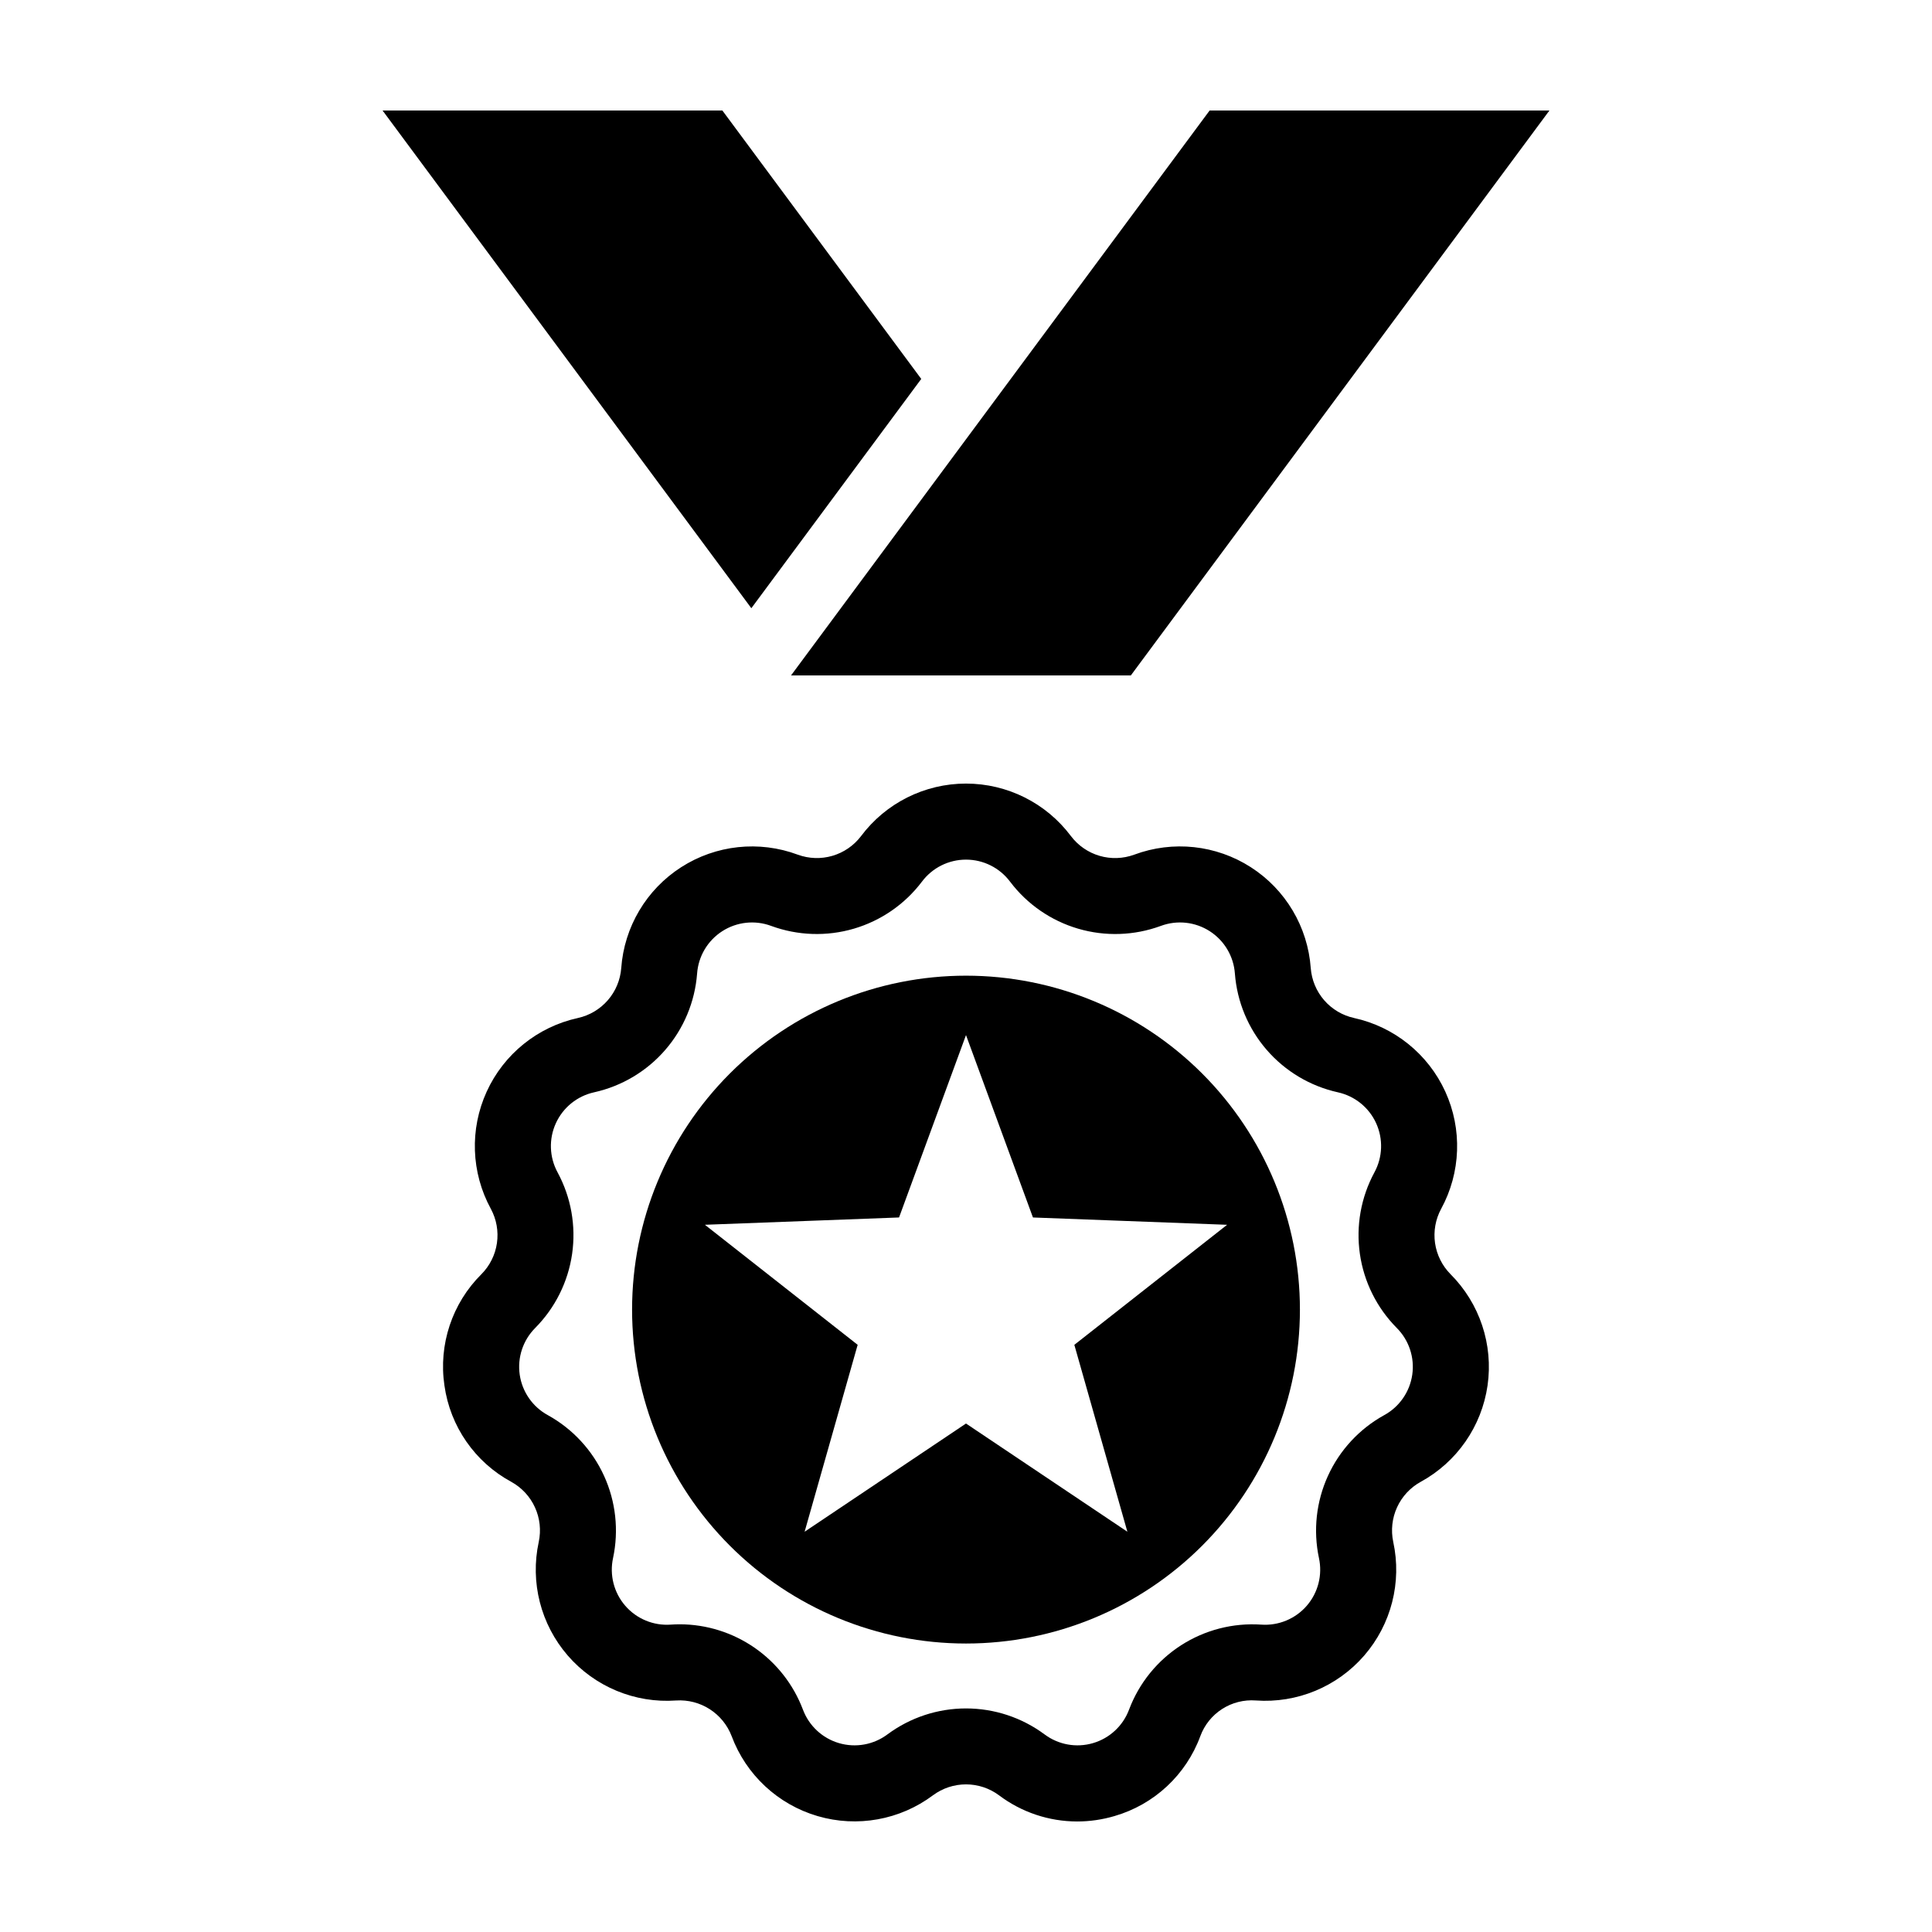
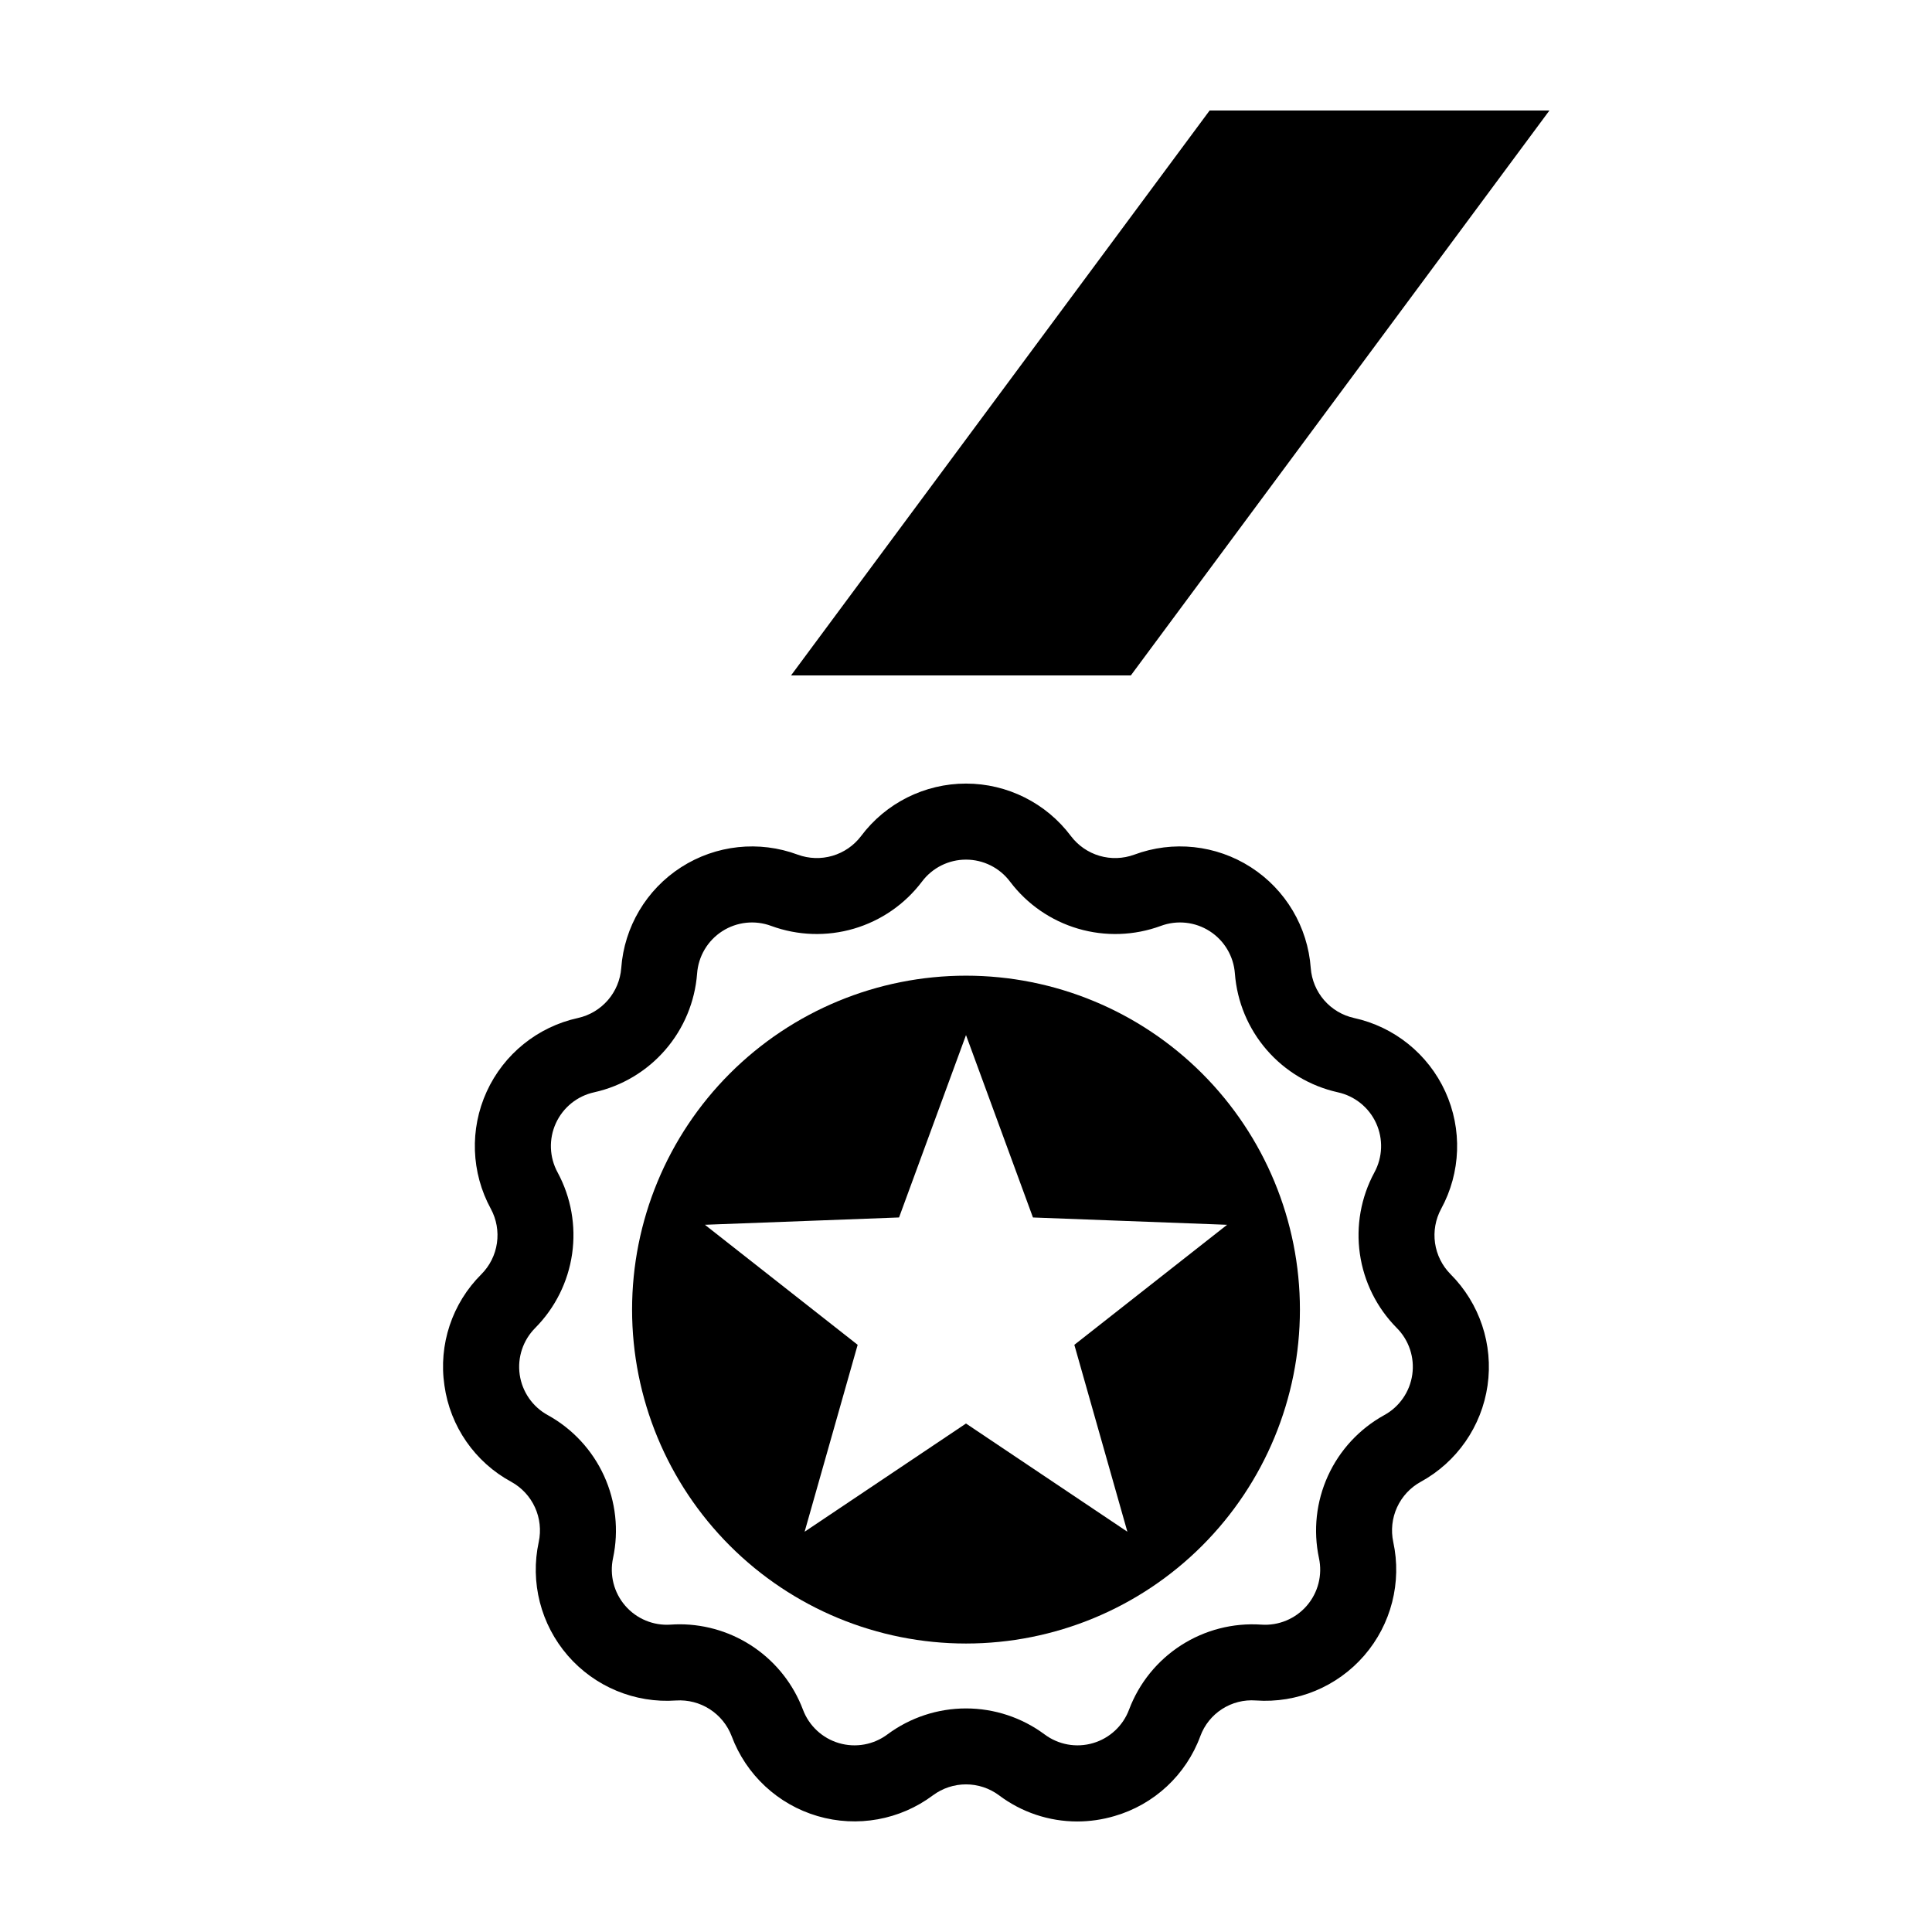
<svg xmlns="http://www.w3.org/2000/svg" fill="#000000" width="800px" height="800px" version="1.1" viewBox="144 144 512 512">
  <g>
-     <path d="m388.14 244.42-52.703-71.137h-90.051l97.727 131.9z" />
    <path d="m443.68 323 110.93-149.71h-90.051l-110.93 149.71z" />
    <path d="m400 579.55c23.469 0 45.977-9.32 62.574-25.918 16.594-16.594 25.918-39.105 25.918-62.574s-9.324-45.977-25.918-62.574c-16.598-16.594-39.105-25.918-62.574-25.918s-45.977 9.324-62.574 25.918c-16.598 16.598-25.918 39.105-25.918 62.574s9.32 45.98 25.918 62.574c16.594 16.598 39.105 25.918 62.574 25.918zm-17.742-112.91 17.742-48.332 17.742 48.336 51.453 1.938-40.484 31.812 14.055 49.531-42.766-28.676-42.766 28.672 14.055-49.531-40.484-31.812z" />
    <path d="m261.78 511.17c1.516 10.852 8.098 20.332 17.734 25.543 2.754 1.52 4.945 3.887 6.254 6.75 1.309 2.867 1.66 6.074 1.008 9.152-2.324 10.691 0.523 21.855 7.688 30.125 7.168 8.27 17.809 12.684 28.723 11.906 3.141-0.199 6.262 0.609 8.906 2.309 2.644 1.703 4.68 4.203 5.801 7.141 3.828 10.254 12.266 18.102 22.766 21.184s21.84 1.039 30.602-5.519c2.527-1.871 5.594-2.883 8.738-2.883 3.148 0 6.211 1.012 8.738 2.887 5.969 4.5 13.238 6.938 20.715 6.945 3.348 0 6.676-0.484 9.887-1.43 10.523-3.043 18.973-10.906 22.762-21.184 1.09-2.961 3.113-5.484 5.769-7.188 2.652-1.707 5.789-2.5 8.934-2.266 10.918 0.781 21.559-3.629 28.727-11.902 7.164-8.27 10.016-19.43 7.691-30.125-0.652-3.078-0.301-6.285 1.008-9.152 1.309-2.863 3.5-5.231 6.254-6.75 9.605-5.246 16.176-14.711 17.734-25.543 1.555-10.828-2.082-21.762-9.816-29.5-2.215-2.238-3.652-5.129-4.102-8.246-0.445-3.117 0.121-6.293 1.617-9.062 5.238-9.605 5.644-21.121 1.102-31.074-4.547-9.949-13.516-17.18-24.207-19.512-3.07-0.684-5.844-2.336-7.906-4.715-2.059-2.379-3.301-5.359-3.543-8.5-0.785-10.914-6.664-20.82-15.871-26.734-9.203-5.918-20.656-7.148-30.91-3.328-2.957 1.082-6.18 1.191-9.199 0.305-3.023-0.887-5.676-2.723-7.574-5.231-6.562-8.758-16.867-13.914-27.809-13.914s-21.246 5.156-27.809 13.914c-1.898 2.508-4.555 4.34-7.574 5.227-3.019 0.887-6.242 0.781-9.199-0.301-10.25-3.82-21.707-2.586-30.91 3.328-9.203 5.914-15.086 15.82-15.871 26.734-0.242 3.141-1.48 6.117-3.543 8.496s-4.836 4.035-7.906 4.719c-10.691 2.332-19.66 9.562-24.207 19.516s-4.137 21.465 1.102 31.07c1.496 2.769 2.062 5.949 1.613 9.062-0.445 3.117-1.887 6.008-4.102 8.242-7.777 7.715-11.418 18.672-9.812 29.504zm24.07-15.262c5.273-5.32 8.699-12.203 9.766-19.621 1.066-7.418-0.281-14.984-3.844-21.578-2.199-4.035-2.371-8.867-0.461-13.047 1.91-4.18 5.676-7.219 10.164-8.195 7.316-1.629 13.918-5.566 18.824-11.23 4.91-5.664 7.867-12.758 8.438-20.23 0.328-4.582 2.797-8.742 6.664-11.227 3.867-2.484 8.676-3.004 12.98-1.398 7.035 2.582 14.715 2.84 21.906 0.73 7.188-2.113 13.512-6.481 18.031-12.457 2.754-3.68 7.082-5.844 11.68-5.844s8.926 2.164 11.68 5.844c4.519 5.981 10.84 10.348 18.031 12.457 7.191 2.113 14.871 1.855 21.906-0.73 4.305-1.605 9.117-1.086 12.98 1.398 3.867 2.488 6.336 6.648 6.664 11.23 0.57 7.477 3.527 14.566 8.438 20.23 4.91 5.664 11.508 9.598 18.824 11.227 4.492 0.977 8.258 4.012 10.168 8.191 1.906 4.184 1.734 9.016-0.465 13.051-3.562 6.594-4.91 14.16-3.844 21.582 1.066 7.418 4.492 14.297 9.766 19.621 3.246 3.25 4.773 7.844 4.117 12.391-0.652 4.547-3.41 8.523-7.441 10.727-6.562 3.621-11.785 9.258-14.898 16.074-3.113 6.82-3.949 14.457-2.391 21.789 0.973 4.492-0.223 9.18-3.234 12.652s-7.484 5.324-12.066 4.996c-7.481-0.504-14.922 1.414-21.227 5.465-6.309 4.055-11.141 10.027-13.789 17.039-1.605 4.309-5.148 7.606-9.559 8.898-4.406 1.297-9.168 0.438-12.848-2.316-6.019-4.465-13.316-6.875-20.812-6.875s-14.793 2.41-20.812 6.875c-3.68 2.754-8.441 3.613-12.852 2.316-4.41-1.293-7.953-4.59-9.559-8.898-2.508-6.621-6.965-12.324-12.785-16.359-5.816-4.035-12.723-6.207-19.805-6.231-0.809 0-1.617 0.031-2.426 0.086-4.582 0.328-9.055-1.523-12.062-4.996-3.012-3.477-4.207-8.164-3.234-12.652 1.559-7.332 0.723-14.969-2.391-21.789-3.113-6.816-8.336-12.453-14.898-16.078-4.031-2.199-6.793-6.176-7.449-10.727-0.652-4.547 0.875-9.141 4.125-12.391z" />
  </g>
</svg>